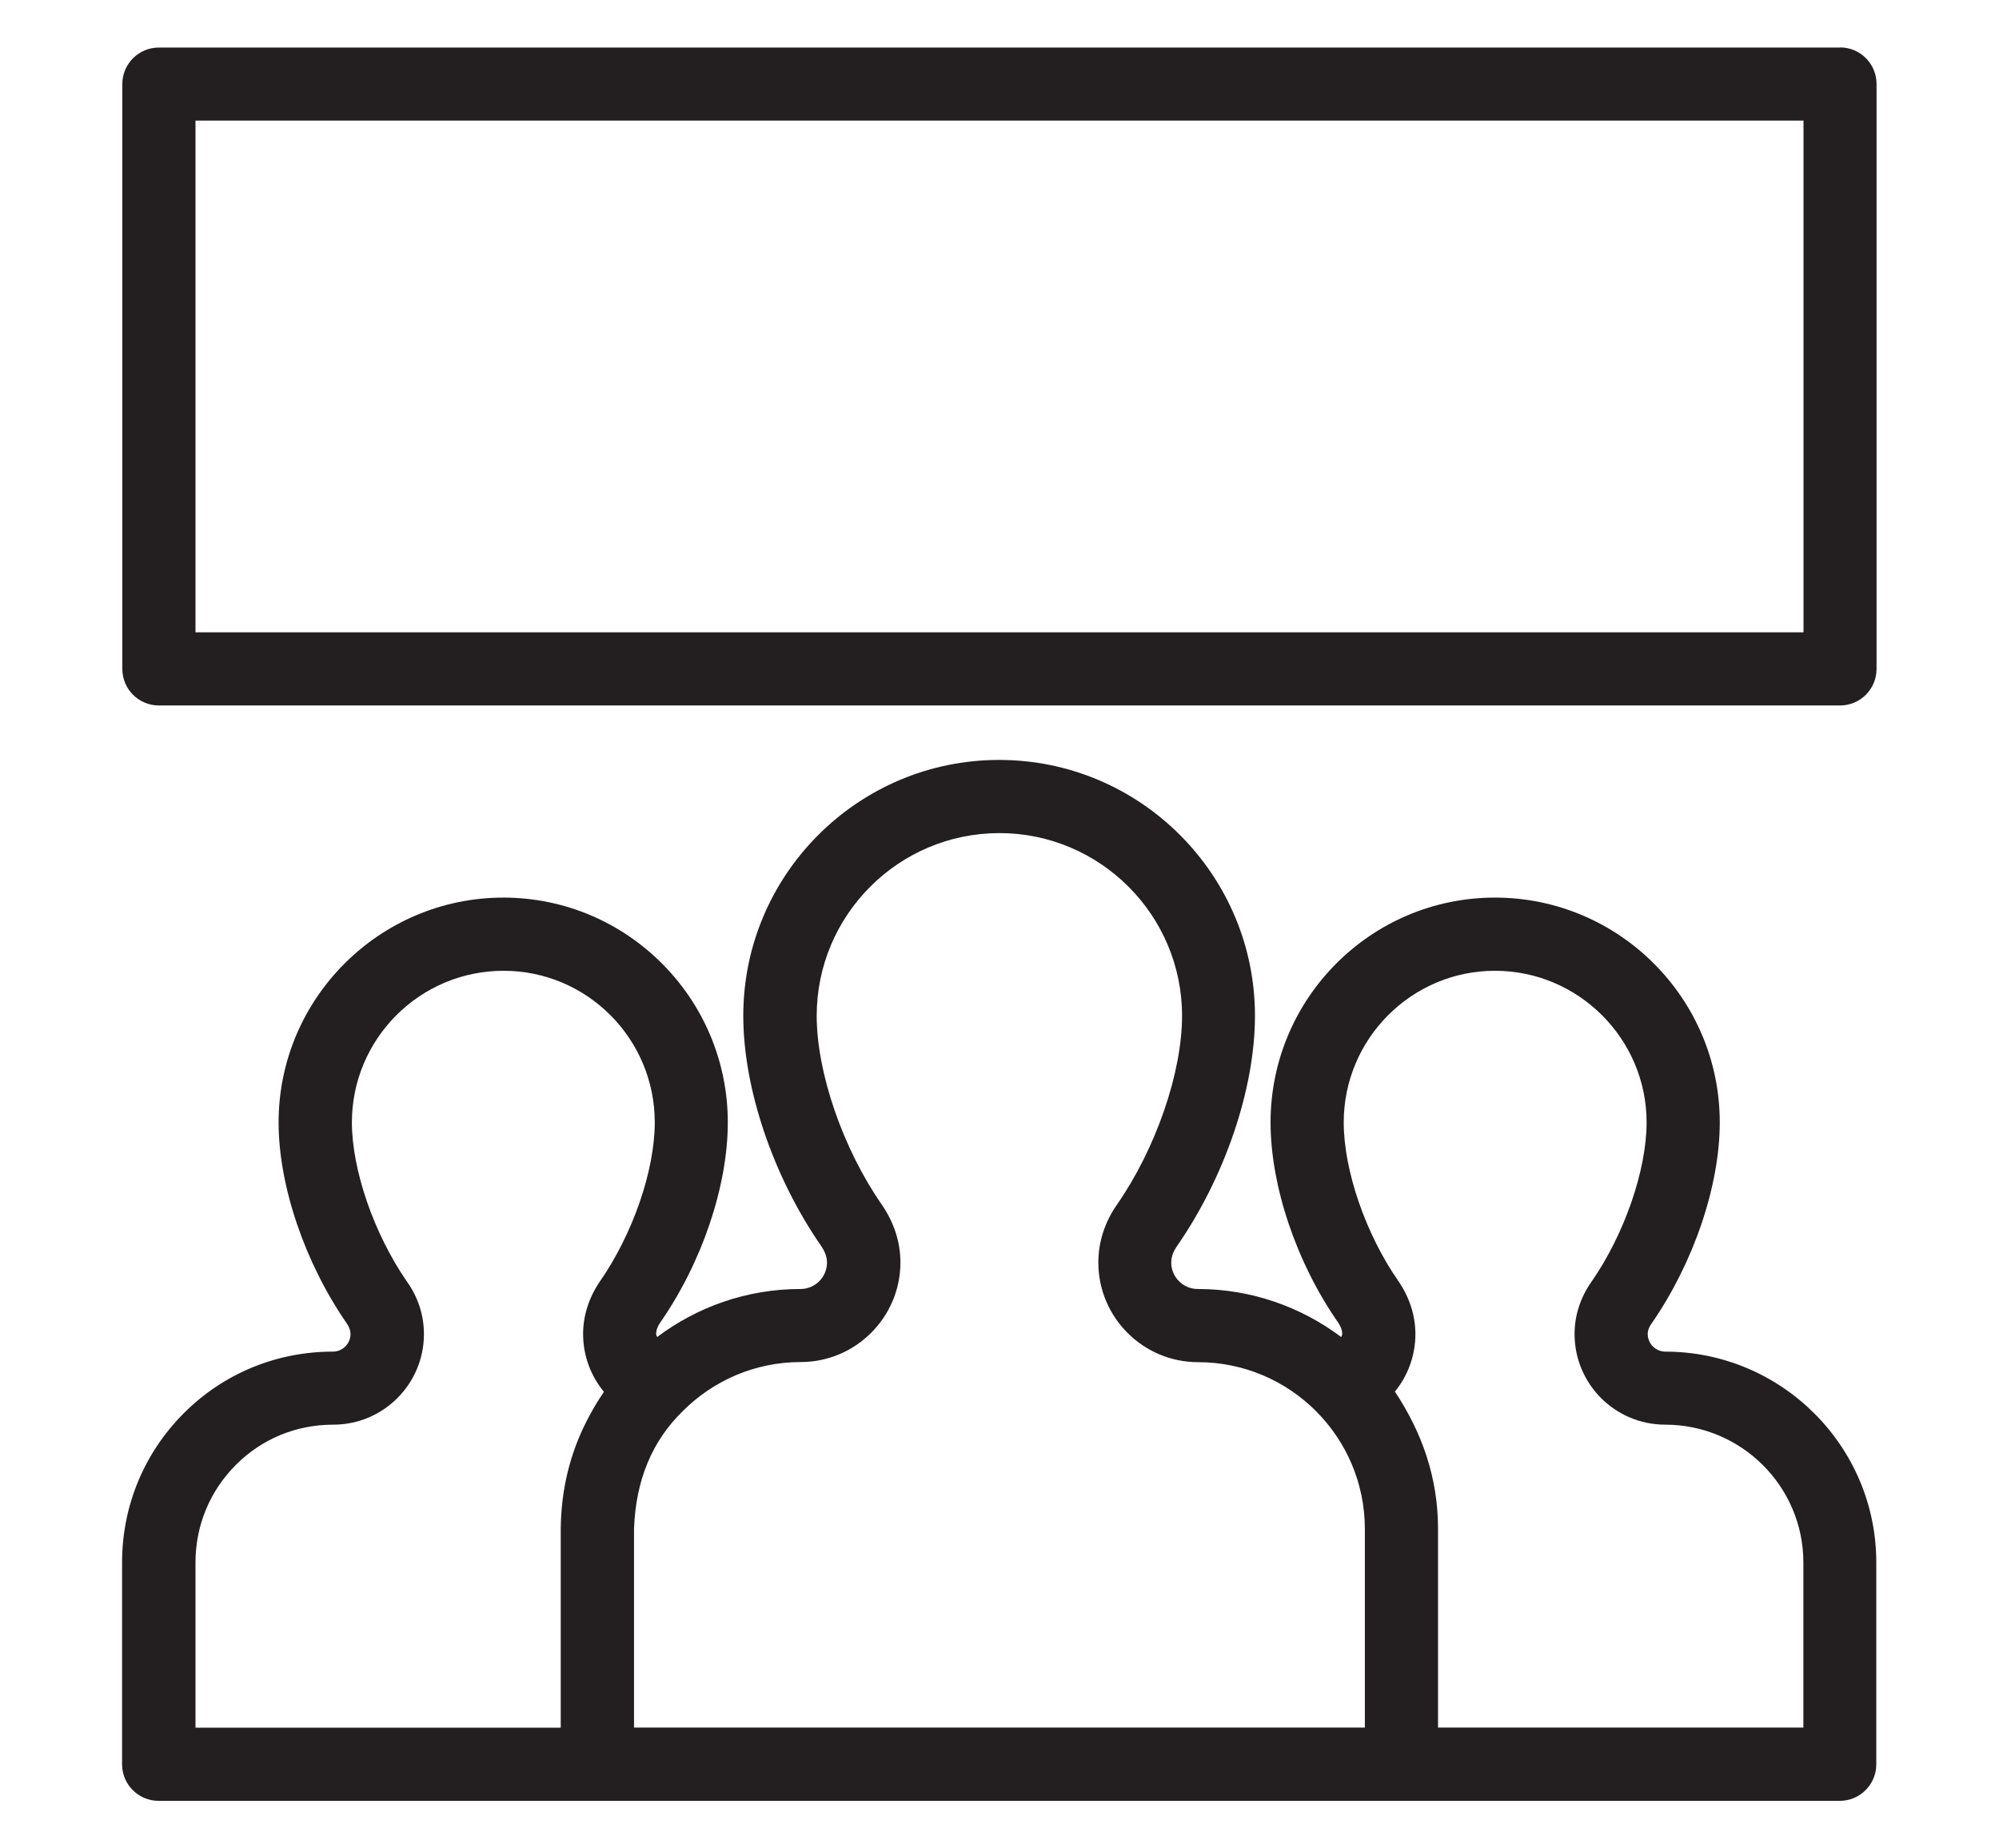
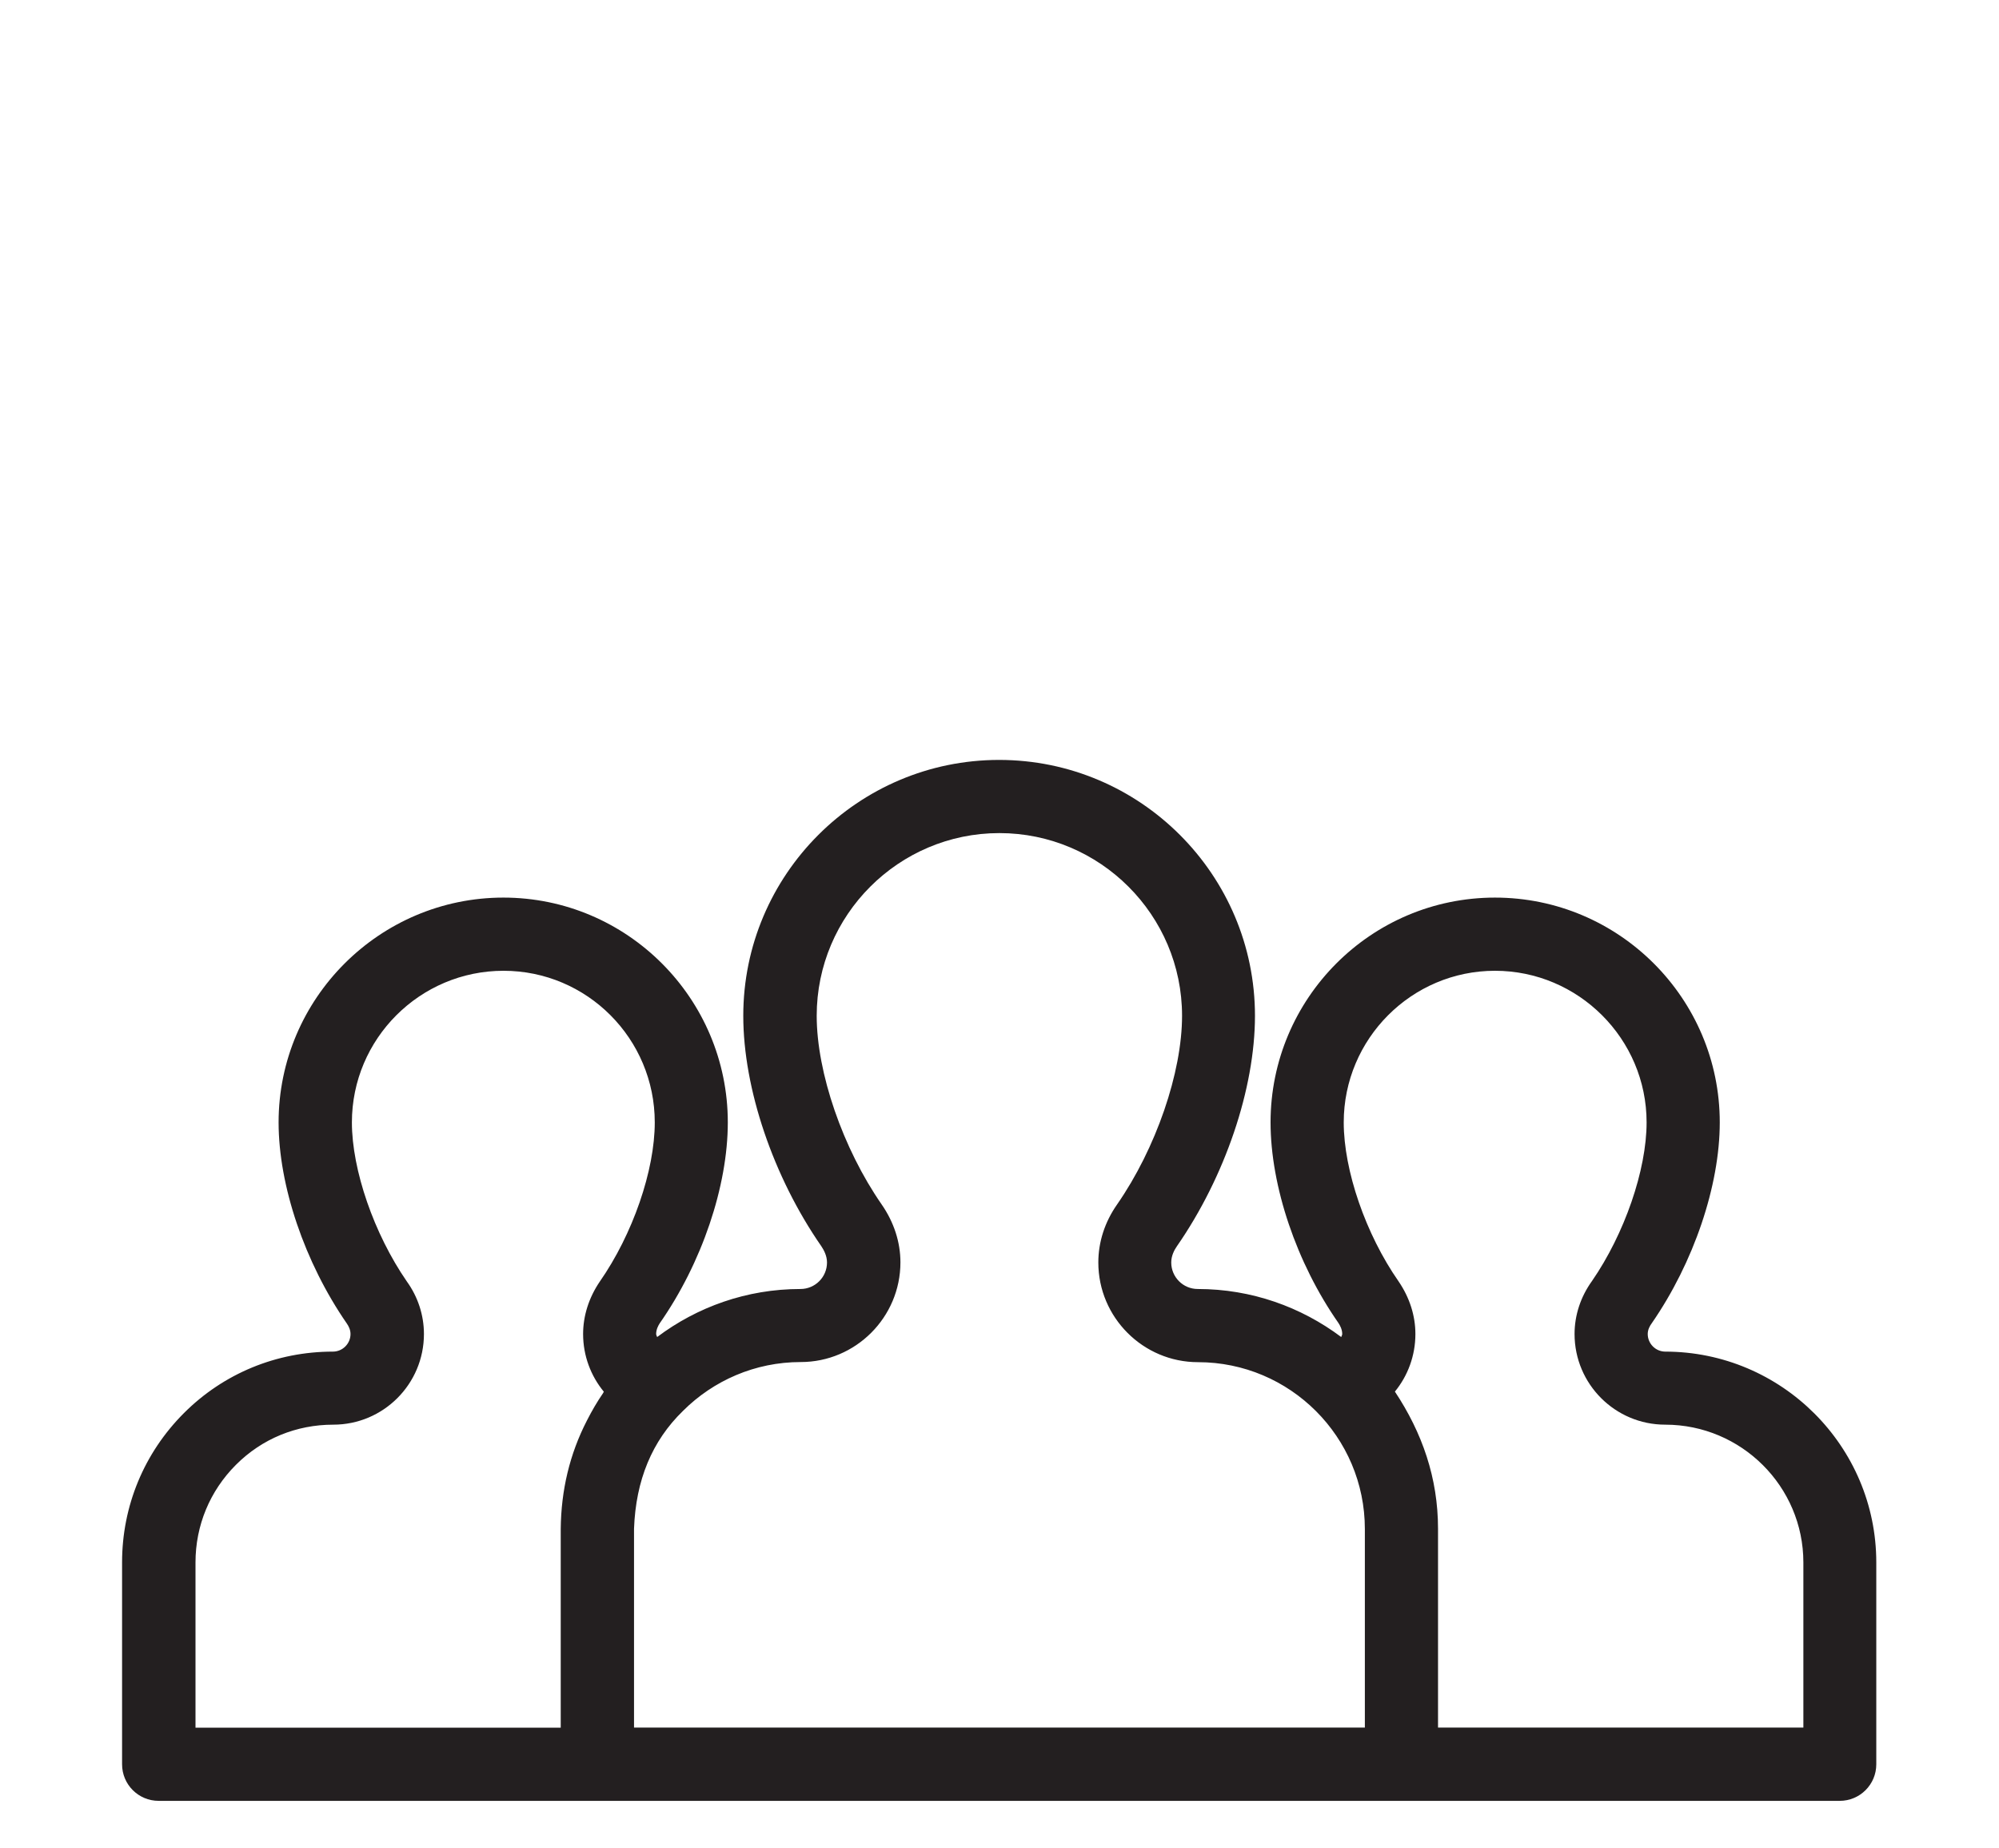
<svg xmlns="http://www.w3.org/2000/svg" id="icons" viewBox="0 0 159 147">
  <defs>
    <style>.cls-1{fill:#231f20;}</style>
  </defs>
  <path class="cls-1" d="m132.46,107.5c-.77,0-1.4-.63-1.4-1.4,0-.35.16-.64.33-.87,3.33-4.82,5.4-10.93,5.4-15.96,0-9.86-8.02-17.88-17.88-17.88s-17.85,8.02-17.85,17.88c0,5.07,2.07,11.19,5.39,15.94.14.21.31.53.31.89,0,.09-.06.16-.08.24-3.19-2.39-7.13-3.82-11.41-3.82-1.17,0-2.11-.95-2.11-2.11,0-.53.24-.99.45-1.29,3.83-5.52,6.21-12.54,6.21-18.33,0-11.22-9.13-20.35-20.35-20.35s-20.35,9.13-20.35,20.35c0,5.79,2.38,12.81,6.21,18.33.2.3.45.76.45,1.29,0,1.17-.95,2.11-2.11,2.11-4.28,0-8.22,1.43-11.4,3.82-.02-.08-.08-.15-.08-.24,0-.36.17-.68.29-.86,3.34-4.78,5.41-10.89,5.41-15.97,0-9.86-8.01-17.88-17.85-17.88s-17.88,8.02-17.88,17.88c0,5.02,2.07,11.14,5.43,16,.13.19.29.48.29.83,0,.77-.63,1.4-1.4,1.4-4.49,0-8.7,1.74-11.85,4.89-3.17,3.17-4.92,7.39-4.92,11.88v16.05c0,1.61,1.3,2.91,2.91,2.91h133.71c1.61,0,2.91-1.3,2.91-2.91v-16.05c0-9.25-7.54-16.77-16.8-16.77Zm-84.47,3.27c-.49.71-.92,1.45-1.31,2.22-1.37,2.66-2.05,5.54-2.08,8.62v15.8H15.55v-13.14c0-2.94,1.14-5.69,3.22-7.77s4.81-3.19,7.74-3.19c3.98,0,7.21-3.23,7.21-7.21,0-1.5-.48-2.96-1.36-4.18-2.61-3.78-4.37-8.87-4.37-12.65,0-6.65,5.41-12.06,12.06-12.06s12.03,5.41,12.03,12.06c0,3.82-1.75,8.9-4.38,12.67-.86,1.27-1.32,2.71-1.32,4.16,0,1.72.61,3.33,1.65,4.59-.02.02-.03.05-.05.08Zm60.56,26.63h-58.12v-15.81c.14-3.86,1.43-6.98,3.89-9.37,0,0,.01-.02.02-.02,2.4-2.39,5.71-3.87,9.35-3.87,4.37,0,7.93-3.56,7.93-7.93,0-1.61-.52-3.2-1.49-4.6-3.09-4.45-5.17-10.49-5.17-15.01,0-8.01,6.52-14.53,14.53-14.53s14.53,6.52,14.53,14.53c0,4.52-2.08,10.56-5.17,15.01-.98,1.4-1.49,2.99-1.49,4.61,0,4.37,3.56,7.93,7.93,7.93,7.32,0,13.27,5.95,13.27,13.27v15.8Zm34.9,0h-29.07v-15.81c0-4.04-1.26-7.64-3.43-10.91,1.03-1.26,1.63-2.86,1.63-4.58,0-1.46-.46-2.9-1.34-4.19-2.61-3.74-4.36-8.82-4.36-12.64,0-6.65,5.4-12.06,12.03-12.06s12.06,5.41,12.06,12.06c0,3.79-1.76,8.87-4.34,12.61-.91,1.26-1.39,2.73-1.39,4.22,0,3.98,3.23,7.21,7.21,7.21,6.06,0,10.99,4.92,10.99,10.96v13.14Z" />
-   <path class="cls-1" d="m146.36,3.78H12.64c-1.61,0-2.91,1.3-2.91,2.91v46.51c0,1.61,1.3,2.91,2.91,2.91h133.71c1.61,0,2.91-1.3,2.91-2.91V6.68c0-1.61-1.3-2.91-2.91-2.91Zm-2.91,46.51H15.55V9.59h127.9v40.7Z" />
</svg>